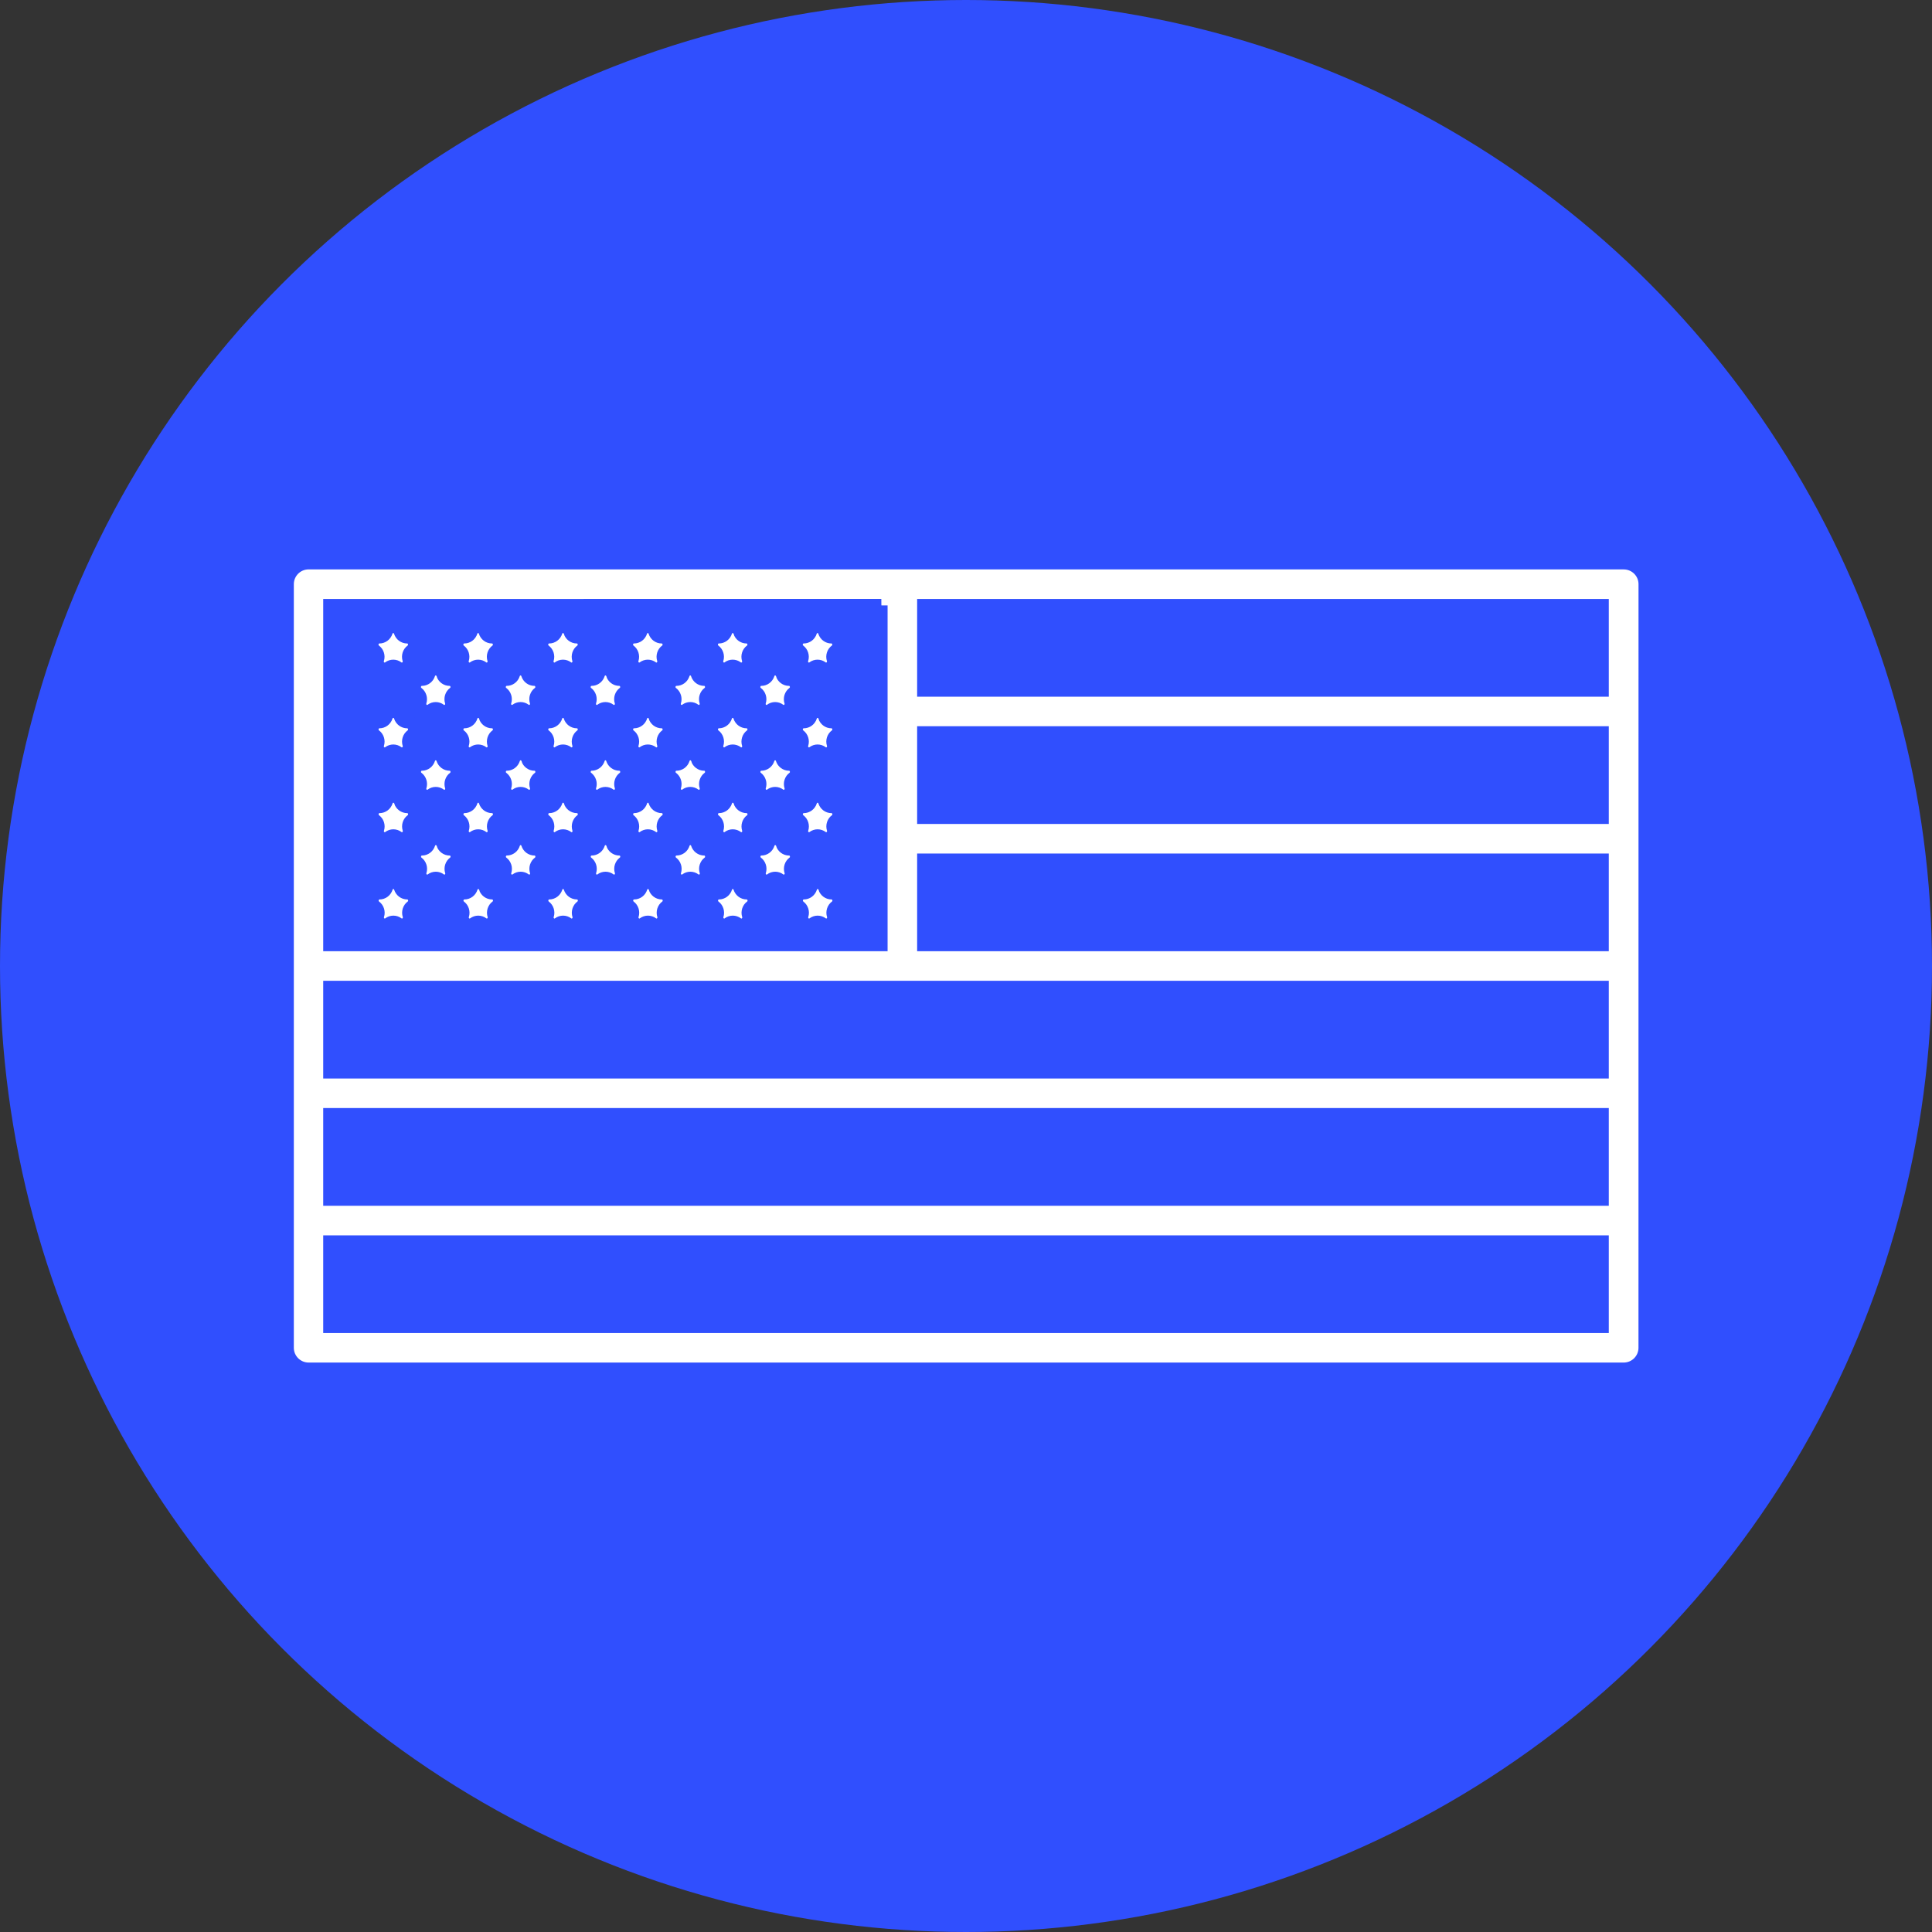
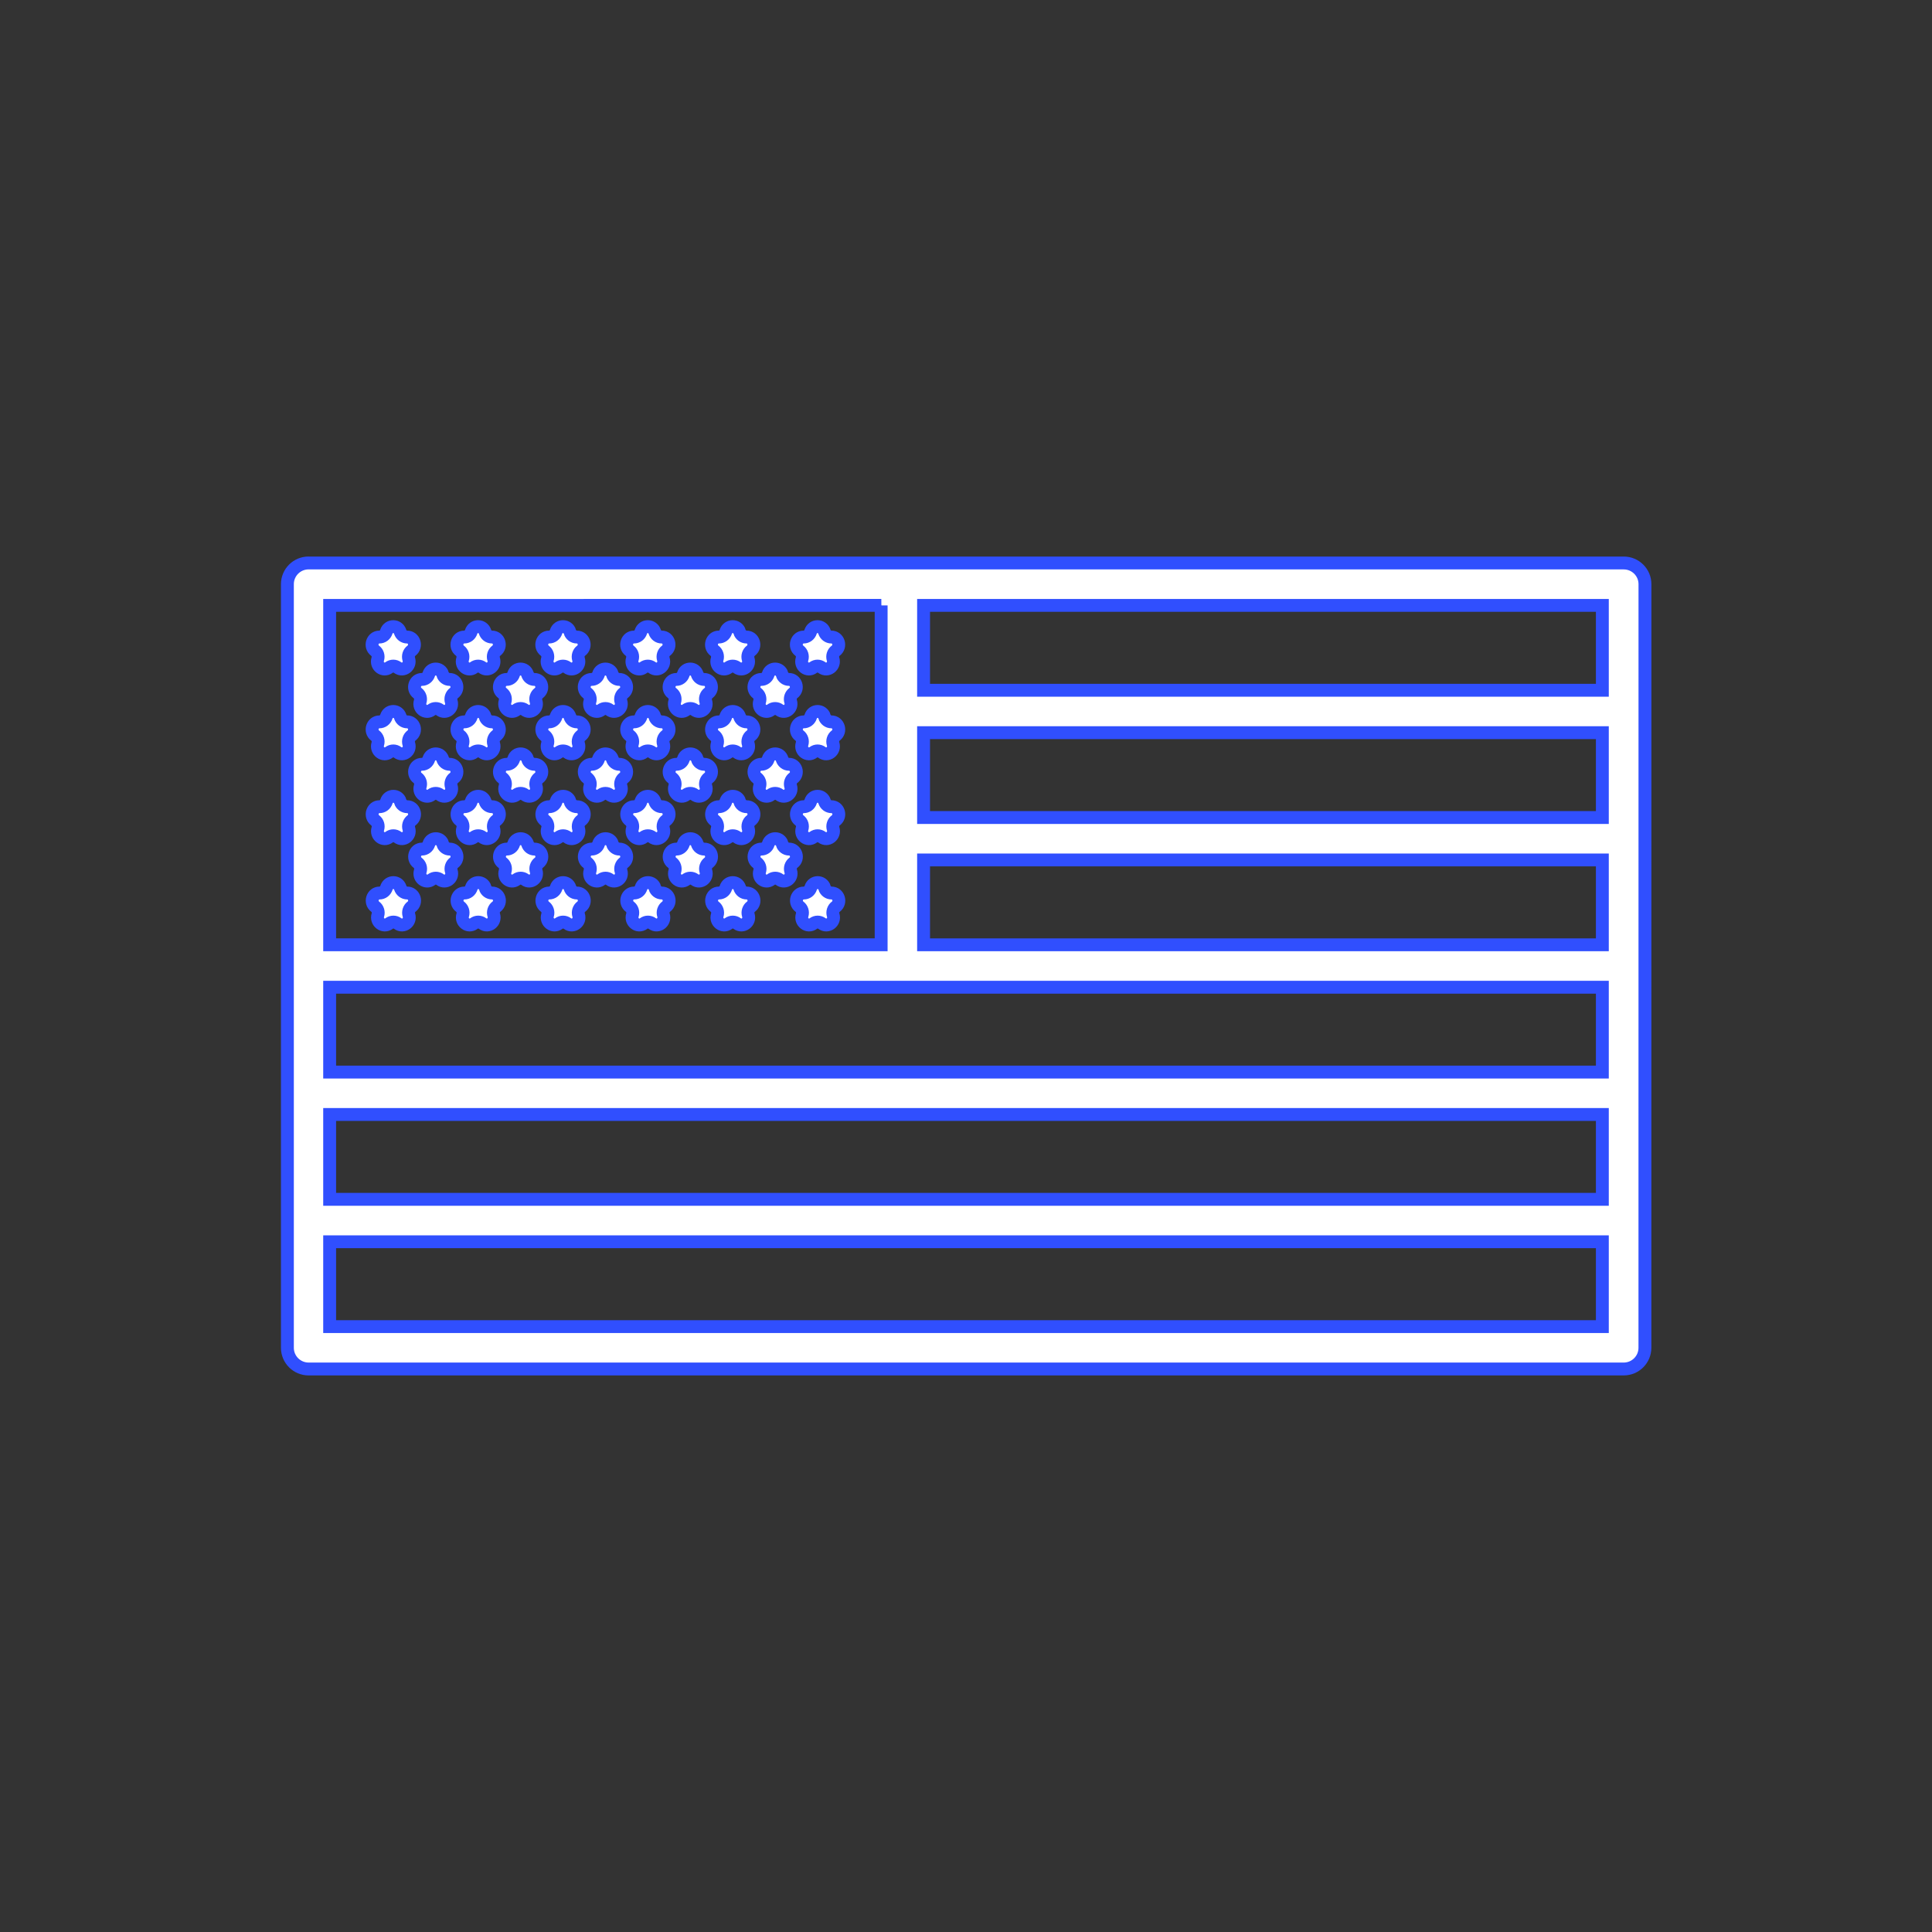
<svg xmlns="http://www.w3.org/2000/svg" id="Layer_2" viewBox="0 0 750 750">
  <rect x="0" y="0" width="750" height="750" fill="#333333" stroke="none" />
  <defs>
    <style>.cls-1{fill:#304ffe;}.cls-2{fill:#fff;fill-rule:evenodd;stroke:#304ffe;stroke-miterlimit:10;stroke-width:5px;}</style>
  </defs>
  <g id="Layer_1-2">
-     <circle class="cls-1" cx="375" cy="375" r="375" />
    <path id="US_Flag" class="cls-2" d="m127.97,482.05h494.06v32.94H127.97v-32.94Zm0-49.41h494.06v32.94H127.97v-32.94Zm494.06-164.69h-263.5v-32.94h263.5v32.94Zm0,49.41h-263.5v-32.94h263.5v32.94Zm0,49.41h-263.5v-32.94h263.5v32.94Zm-494.06,16.47h494.06v32.94H127.97v-32.94Zm19.31-135.94c-2.75,0-3.89,3.63-1.67,5.3.99.75,1.41,2.07,1.03,3.27-.85,2.7,2.14,4.94,4.36,3.27.99-.75,2.34-.75,3.33,0,2.22,1.67,5.21-.58,4.36-3.27-.38-1.21.04-2.53,1.03-3.27,2.22-1.67,1.08-5.3-1.67-5.3-1.23,0-2.32-.82-2.7-2.02-.85-2.7-4.54-2.7-5.39,0-.38,1.21-1.47,2.02-2.7,2.02Zm32.94,0c-2.75,0-3.89,3.63-1.67,5.3.99.75,1.41,2.07,1.03,3.27-.85,2.7,2.14,4.94,4.36,3.27.99-.75,2.34-.75,3.33,0,2.22,1.67,5.21-.58,4.36-3.27-.38-1.21.04-2.53,1.03-3.27,2.22-1.67,1.08-5.3-1.67-5.3-1.23,0-2.32-.82-2.7-2.02-.85-2.7-4.54-2.7-5.39,0-.38,1.21-1.47,2.02-2.7,2.02Zm41.03-2.02c-.85-2.7-4.54-2.7-5.39,0-.38,1.21-1.47,2.02-2.7,2.02-2.75,0-3.89,3.63-1.67,5.3.99.75,1.41,2.07,1.03,3.27-.85,2.7,2.14,4.94,4.36,3.27.99-.75,2.34-.75,3.33,0,2.22,1.67,5.21-.58,4.36-3.27-.38-1.21.04-2.53,1.03-3.27,2.22-1.67,1.08-5.3-1.67-5.3-1.23,0-2.32-.82-2.7-2.02Zm24.85,2.02c-2.75,0-3.89,3.63-1.67,5.3.99.75,1.41,2.07,1.03,3.27-.85,2.7,2.14,4.94,4.36,3.27.99-.75,2.34-.75,3.33,0,2.22,1.67,5.21-.58,4.36-3.27-.38-1.21.04-2.53,1.03-3.27,2.22-1.67,1.08-5.3-1.67-5.3-1.23,0-2.32-.82-2.7-2.02-.85-2.7-4.54-2.7-5.39,0-.38,1.21-1.47,2.02-2.7,2.02Zm41.03-2.02c-.85-2.7-4.54-2.7-5.39,0-.38,1.21-1.47,2.02-2.7,2.02-2.75,0-3.89,3.63-1.67,5.3.99.75,1.41,2.07,1.03,3.27-.85,2.7,2.14,4.94,4.36,3.27.99-.75,2.34-.75,3.33,0,2.22,1.67,5.21-.58,4.36-3.27-.38-1.21.04-2.53,1.03-3.27,2.22-1.67,1.08-5.3-1.67-5.3-1.23,0-2.32-.82-2.7-2.02Zm24.85,2.02c-2.75,0-3.89,3.63-1.67,5.3.99.75,1.41,2.07,1.03,3.27-.85,2.7,2.14,4.94,4.36,3.27.99-.75,2.34-.75,3.33,0,2.22,1.67,5.21-.58,4.36-3.27-.38-1.21.04-2.53,1.03-3.27,2.22-1.67,1.08-5.3-1.67-5.3-1.23,0-2.32-.82-2.7-2.02-.85-2.7-4.54-2.7-5.39,0-.38,1.21-1.47,2.02-2.7,2.02Zm-140.13,14.44c-.85-2.7-4.54-2.7-5.39,0-.38,1.21-1.47,2.02-2.7,2.02-2.75,0-3.89,3.63-1.67,5.3.99.75,1.41,2.07,1.03,3.27-.85,2.7,2.14,4.94,4.36,3.27.99-.75,2.34-.75,3.33,0,2.22,1.67,5.21-.58,4.36-3.27-.38-1.21.04-2.53,1.03-3.27,2.22-1.67,1.08-5.3-1.67-5.3-1.23,0-2.32-.82-2.7-2.02Zm24.85,2.02c-2.75,0-3.89,3.63-1.67,5.3.99.75,1.41,2.07,1.03,3.27-.85,2.7,2.14,4.94,4.36,3.27.99-.75,2.34-.75,3.33,0,2.22,1.67,5.21-.58,4.36-3.27-.38-1.21.04-2.53,1.03-3.27,2.22-1.67,1.08-5.3-1.67-5.3-1.23,0-2.32-.82-2.7-2.02-.85-2.7-4.54-2.7-5.39,0-.38,1.21-1.47,2.02-2.7,2.02Zm41.03-2.02c-.85-2.7-4.54-2.7-5.39,0-.38,1.21-1.47,2.02-2.7,2.02-2.75,0-3.89,3.63-1.67,5.3.99.75,1.41,2.07,1.03,3.27-.85,2.7,2.14,4.94,4.36,3.27.99-.75,2.34-.75,3.33,0,2.22,1.67,5.21-.58,4.36-3.27-.38-1.21.04-2.53,1.03-3.27,2.22-1.67,1.08-5.3-1.67-5.3-1.23,0-2.32-.82-2.7-2.02Zm24.85,2.02c-2.75,0-3.89,3.63-1.67,5.3.99.75,1.41,2.07,1.03,3.27-.85,2.7,2.14,4.94,4.36,3.27.99-.75,2.34-.75,3.33,0,2.22,1.67,5.21-.58,4.36-3.27-.38-1.21.04-2.53,1.03-3.27,2.22-1.67,1.08-5.3-1.67-5.3-1.23,0-2.32-.82-2.7-2.02-.85-2.7-4.54-2.7-5.39,0-.38,1.21-1.47,2.02-2.7,2.02Zm41.03-2.02c-.85-2.7-4.54-2.7-5.39,0-.38,1.21-1.47,2.02-2.7,2.02-2.75,0-3.89,3.63-1.67,5.3.99.75,1.41,2.07,1.03,3.27-.85,2.7,2.14,4.94,4.36,3.27.99-.75,2.34-.75,3.33,0,2.22,1.67,5.21-.58,4.36-3.27-.38-1.21.04-2.53,1.03-3.27,2.22-1.67,1.08-5.3-1.67-5.3-1.23,0-2.32-.82-2.7-2.02Zm-156.31,18.49c-2.75,0-3.89,3.63-1.67,5.3.99.75,1.41,2.07,1.03,3.27-.85,2.7,2.14,4.94,4.36,3.27.99-.75,2.34-.75,3.33,0,2.22,1.67,5.21-.58,4.36-3.27-.38-1.21.04-2.53,1.03-3.27,2.22-1.67,1.08-5.3-1.67-5.3-1.23,0-2.32-.82-2.7-2.02-.85-2.7-4.54-2.7-5.39,0-.38,1.21-1.47,2.02-2.7,2.02Zm41.03-2.02c-.85-2.7-4.54-2.7-5.39,0-.38,1.21-1.47,2.02-2.7,2.02-2.75,0-3.89,3.63-1.67,5.3.99.75,1.41,2.07,1.03,3.27-.85,2.7,2.14,4.94,4.36,3.27.99-.75,2.34-.75,3.33,0,2.22,1.67,5.21-.58,4.36-3.27-.38-1.21.04-2.53,1.03-3.27,2.22-1.67,1.08-5.3-1.67-5.3-1.23,0-2.32-.82-2.7-2.02Zm24.85,2.02c-2.75,0-3.89,3.63-1.67,5.3.99.75,1.41,2.07,1.03,3.27-.85,2.7,2.14,4.94,4.36,3.27.99-.75,2.34-.75,3.33,0,2.22,1.67,5.21-.58,4.36-3.27-.38-1.21.04-2.53,1.03-3.27,2.22-1.67,1.08-5.3-1.67-5.3-1.23,0-2.32-.82-2.7-2.02-.85-2.7-4.54-2.7-5.39,0-.38,1.21-1.47,2.02-2.7,2.02Zm41.03-2.02c-.85-2.7-4.54-2.7-5.39,0-.38,1.21-1.47,2.02-2.7,2.02-2.75,0-3.89,3.63-1.67,5.3.99.75,1.41,2.07,1.03,3.27-.85,2.7,2.14,4.94,4.36,3.27.99-.75,2.34-.75,3.33,0,2.22,1.67,5.21-.58,4.36-3.27-.38-1.21.04-2.53,1.03-3.27,2.22-1.67,1.08-5.3-1.67-5.3-1.23,0-2.32-.82-2.7-2.02Zm24.85,2.02c-2.75,0-3.89,3.63-1.67,5.3.99.75,1.41,2.07,1.03,3.27-.85,2.7,2.14,4.94,4.36,3.27.99-.75,2.34-.75,3.33,0,2.22,1.67,5.21-.58,4.36-3.27-.38-1.21.04-2.53,1.03-3.27,2.22-1.67,1.08-5.3-1.67-5.3-1.23,0-2.32-.82-2.7-2.02-.85-2.7-4.54-2.7-5.39,0-.38,1.21-1.47,2.02-2.7,2.02Zm41.03-2.02c-.85-2.7-4.54-2.7-5.39,0-.38,1.21-1.47,2.02-2.7,2.02-2.75,0-3.89,3.63-1.67,5.3.99.75,1.41,2.07,1.03,3.27-.85,2.7,2.14,4.94,4.36,3.27.99-.75,2.34-.75,3.33,0,2.22,1.67,5.21-.58,4.36-3.27-.38-1.21.04-2.53,1.03-3.27,2.22-1.67,1.08-5.3-1.67-5.3-1.23,0-2.32-.82-2.7-2.02Zm-156.31,18.49c-2.75,0-3.89,3.63-1.67,5.3.99.75,1.41,2.07,1.03,3.27-.85,2.7,2.14,4.94,4.36,3.27.99-.75,2.34-.75,3.33,0,2.22,1.67,5.21-.58,4.36-3.27-.38-1.21.04-2.53,1.03-3.27,2.22-1.67,1.08-5.3-1.67-5.3-1.23,0-2.32-.82-2.7-2.02-.85-2.7-4.54-2.7-5.39,0-.38,1.21-1.47,2.02-2.7,2.02Zm41.03-2.02c-.85-2.7-4.54-2.7-5.39,0-.38,1.21-1.47,2.02-2.7,2.02-2.75,0-3.89,3.63-1.67,5.3.99.75,1.41,2.07,1.03,3.27-.85,2.7,2.14,4.94,4.36,3.27.99-.75,2.34-.75,3.33,0,2.22,1.67,5.21-.58,4.36-3.27-.38-1.21.04-2.53,1.03-3.27,2.22-1.67,1.08-5.3-1.67-5.3-1.23,0-2.32-.82-2.7-2.02Zm24.85,2.02c-2.75,0-3.89,3.63-1.67,5.3.99.75,1.41,2.07,1.03,3.27-.85,2.7,2.14,4.94,4.36,3.27.99-.75,2.34-.75,3.33,0,2.22,1.67,5.21-.58,4.36-3.27-.38-1.21.04-2.53,1.03-3.27,2.22-1.67,1.08-5.3-1.67-5.3-1.23,0-2.32-.82-2.7-2.02-.85-2.7-4.54-2.7-5.39,0-.38,1.21-1.47,2.02-2.7,2.02Zm41.03-2.02c-.85-2.7-4.54-2.7-5.39,0-.38,1.21-1.47,2.02-2.7,2.02-2.75,0-3.89,3.63-1.67,5.3.99.75,1.41,2.07,1.03,3.27-.85,2.7,2.14,4.94,4.36,3.27.99-.75,2.34-.75,3.33,0,2.22,1.67,5.21-.58,4.36-3.27-.38-1.21.04-2.53,1.03-3.27,2.22-1.67,1.08-5.3-1.67-5.3-1.23,0-2.32-.82-2.7-2.02Zm24.85,2.02c-2.75,0-3.89,3.63-1.67,5.3.99.75,1.41,2.07,1.03,3.27-.85,2.7,2.14,4.94,4.36,3.27.99-.75,2.34-.75,3.33,0,2.22,1.67,5.21-.58,4.36-3.27-.38-1.21.04-2.53,1.03-3.27,2.22-1.67,1.08-5.3-1.67-5.3-1.23,0-2.32-.82-2.7-2.02-.85-2.7-4.54-2.7-5.39,0-.38,1.21-1.47,2.02-2.7,2.02Zm-140.13,14.44c-.85-2.7-4.54-2.7-5.39,0-.38,1.21-1.47,2.02-2.7,2.02-2.75,0-3.89,3.63-1.67,5.3.99.75,1.41,2.07,1.03,3.27-.85,2.7,2.14,4.94,4.36,3.27.99-.75,2.34-.75,3.33,0,2.22,1.67,5.21-.58,4.36-3.27-.38-1.21.04-2.53,1.03-3.27,2.22-1.67,1.08-5.3-1.67-5.3-1.23,0-2.32-.82-2.7-2.02Zm24.85,2.02c-2.75,0-3.89,3.63-1.67,5.3.99.75,1.41,2.07,1.03,3.27-.85,2.7,2.14,4.94,4.36,3.27.99-.75,2.34-.75,3.33,0,2.22,1.67,5.21-.58,4.36-3.27-.38-1.21.04-2.53,1.03-3.27,2.22-1.67,1.08-5.3-1.67-5.3-1.23,0-2.32-.82-2.7-2.02-.85-2.7-4.54-2.7-5.39,0-.38,1.21-1.47,2.02-2.7,2.02Zm41.03-2.02c-.85-2.7-4.54-2.7-5.39,0-.38,1.21-1.47,2.02-2.7,2.02-2.75,0-3.89,3.63-1.67,5.3.99.75,1.41,2.07,1.03,3.27-.85,2.7,2.14,4.94,4.36,3.27.99-.75,2.34-.75,3.33,0,2.22,1.67,5.21-.58,4.36-3.27-.38-1.21.04-2.53,1.03-3.27,2.22-1.67,1.08-5.3-1.67-5.3-1.23,0-2.32-.82-2.7-2.02Zm24.85,2.02c-2.75,0-3.89,3.63-1.67,5.3.99.75,1.41,2.07,1.03,3.27-.85,2.7,2.14,4.94,4.36,3.27.99-.75,2.34-.75,3.33,0,2.22,1.67,5.21-.58,4.36-3.27-.38-1.21.04-2.53,1.03-3.27,2.22-1.67,1.08-5.3-1.67-5.3-1.23,0-2.32-.82-2.7-2.02-.85-2.7-4.54-2.7-5.39,0-.38,1.21-1.47,2.02-2.7,2.02Zm41.03-2.02c-.85-2.7-4.54-2.7-5.39,0-.38,1.21-1.47,2.02-2.7,2.02-2.75,0-3.89,3.63-1.67,5.3.99.75,1.41,2.07,1.03,3.27-.85,2.7,2.14,4.94,4.36,3.27.99-.75,2.34-.75,3.33,0,2.22,1.67,5.21-.58,4.36-3.27-.38-1.21.04-2.53,1.03-3.27,2.22-1.67,1.08-5.3-1.67-5.3-1.23,0-2.32-.82-2.7-2.02Zm24.85,2.02c-2.75,0-3.89,3.63-1.67,5.3.99.75,1.41,2.07,1.03,3.27-.85,2.7,2.14,4.94,4.36,3.27.99-.75,2.34-.75,3.33,0,2.22,1.67,5.21-.58,4.36-3.27-.38-1.21.04-2.53,1.03-3.27,2.22-1.67,1.08-5.3-1.67-5.3-1.23,0-2.32-.82-2.7-2.02-.85-2.7-4.54-2.7-5.39,0-.38,1.21-1.47,2.02-2.7,2.02Zm-140.13,14.44c-.85-2.7-4.54-2.7-5.39,0-.38,1.21-1.47,2.02-2.7,2.02-2.75,0-3.89,3.63-1.67,5.3.99.75,1.41,2.07,1.03,3.27-.85,2.7,2.14,4.94,4.36,3.27.99-.75,2.34-.75,3.33,0,2.22,1.67,5.21-.58,4.36-3.27-.38-1.21.04-2.53,1.03-3.27,2.22-1.67,1.08-5.3-1.67-5.3-1.23,0-2.32-.82-2.7-2.02Zm24.85,2.02c-2.75,0-3.89,3.63-1.67,5.3.99.75,1.41,2.07,1.03,3.27-.85,2.7,2.14,4.94,4.36,3.27.99-.75,2.34-.75,3.33,0,2.22,1.67,5.21-.58,4.36-3.27-.38-1.21.04-2.53,1.03-3.27,2.22-1.67,1.08-5.3-1.67-5.3-1.23,0-2.32-.82-2.7-2.02-.85-2.7-4.54-2.7-5.39,0-.38,1.21-1.47,2.02-2.7,2.02Zm41.03-2.02c-.85-2.7-4.54-2.7-5.39,0-.38,1.21-1.47,2.02-2.7,2.02-2.75,0-3.89,3.63-1.67,5.3.99.75,1.41,2.07,1.03,3.27-.85,2.7,2.14,4.94,4.36,3.27.99-.75,2.34-.75,3.33,0,2.22,1.67,5.21-.58,4.36-3.27-.38-1.21.04-2.53,1.03-3.27,2.22-1.67,1.08-5.3-1.67-5.3-1.23,0-2.32-.82-2.7-2.02Zm24.85,2.02c-2.75,0-3.89,3.63-1.67,5.3.99.75,1.41,2.07,1.03,3.27-.85,2.7,2.14,4.94,4.36,3.27.99-.75,2.34-.75,3.33,0,2.22,1.67,5.21-.58,4.36-3.27-.38-1.21.04-2.53,1.03-3.27,2.22-1.67,1.08-5.3-1.67-5.3-1.23,0-2.32-.82-2.7-2.02-.85-2.7-4.54-2.7-5.39,0-.38,1.21-1.47,2.02-2.7,2.02Zm41.03-2.02c-.85-2.7-4.54-2.7-5.39,0-.38,1.21-1.47,2.02-2.7,2.02-2.75,0-3.89,3.63-1.67,5.3.99.75,1.41,2.07,1.03,3.27-.85,2.7,2.14,4.94,4.36,3.27.99-.75,2.34-.75,3.33,0,2.22,1.67,5.21-.58,4.36-3.27-.38-1.21.04-2.53,1.03-3.27,2.22-1.67,1.08-5.3-1.67-5.3-1.23,0-2.32-.82-2.7-2.02Zm-156.31,19.07c-2.75,0-3.89,3.63-1.67,5.3.99.75,1.41,2.07,1.03,3.27-.85,2.7,2.14,4.94,4.36,3.27.99-.75,2.34-.75,3.33,0,2.22,1.67,5.21-.58,4.36-3.27-.38-1.21.04-2.53,1.03-3.27,2.22-1.67,1.08-5.3-1.67-5.3-1.23,0-2.32-.82-2.7-2.02-.85-2.7-4.54-2.7-5.39,0-.38,1.21-1.47,2.02-2.7,2.02Zm41.03-2.02c-.85-2.7-4.54-2.7-5.39,0-.38,1.21-1.47,2.02-2.7,2.02-2.75,0-3.89,3.63-1.67,5.3.99.75,1.41,2.07,1.03,3.27-.85,2.7,2.14,4.94,4.36,3.27.99-.75,2.34-.75,3.33,0,2.22,1.67,5.21-.58,4.36-3.27-.38-1.21.04-2.53,1.03-3.27,2.22-1.67,1.08-5.3-1.67-5.3-1.23,0-2.32-.82-2.7-2.02Zm24.85,2.02c-2.75,0-3.89,3.63-1.67,5.3.99.75,1.41,2.07,1.03,3.27-.85,2.7,2.14,4.94,4.36,3.27.99-.75,2.34-.75,3.33,0,2.22,1.67,5.21-.58,4.36-3.27-.38-1.21.04-2.53,1.03-3.27,2.22-1.67,1.08-5.3-1.67-5.3-1.23,0-2.32-.82-2.7-2.02-.85-2.7-4.54-2.7-5.39,0-.38,1.21-1.47,2.02-2.7,2.02Zm41.03-2.02c-.85-2.7-4.54-2.7-5.39,0-.38,1.21-1.47,2.02-2.7,2.02-2.75,0-3.89,3.63-1.67,5.3.99.75,1.41,2.07,1.03,3.27-.85,2.7,2.14,4.94,4.36,3.27.99-.75,2.34-.75,3.33,0,2.22,1.67,5.21-.58,4.36-3.27-.38-1.21.04-2.53,1.03-3.27,2.22-1.67,1.08-5.3-1.67-5.3-1.23,0-2.32-.82-2.7-2.02Zm24.85,2.02c-2.75,0-3.89,3.63-1.67,5.3.99.75,1.41,2.07,1.03,3.27-.85,2.7,2.14,4.94,4.36,3.27.99-.75,2.34-.75,3.33,0,2.22,1.67,5.21-.58,4.36-3.27-.38-1.21.04-2.53,1.03-3.27,2.22-1.67,1.08-5.3-1.67-5.3-1.23,0-2.32-.82-2.7-2.02-.85-2.7-4.54-2.7-5.39,0-.38,1.21-1.47,2.02-2.7,2.02Zm41.03-2.02c-.85-2.7-4.54-2.7-5.39,0-.38,1.21-1.47,2.02-2.7,2.02-2.75,0-3.89,3.63-1.67,5.3.99.75,1.41,2.07,1.03,3.27-.85,2.7,2.14,4.94,4.36,3.27.99-.75,2.34-.75,3.33,0,2.22,1.67,5.21-.58,4.36-3.27-.38-1.21.04-2.53,1.03-3.27,2.22-1.67,1.08-5.3-1.67-5.3-1.23,0-2.32-.82-2.7-2.02Zm22.01-109.64H127.97v131.75h214.09v-131.75Zm-222.33-16.47c-4.55,0-8.23,3.69-8.23,8.23v296.44c0,4.55,3.69,8.23,8.23,8.23h510.53c4.55,0,8.23-3.69,8.23-8.23V226.78c0-4.55-3.69-8.23-8.23-8.23H119.73Z" />
  </g>
</svg>